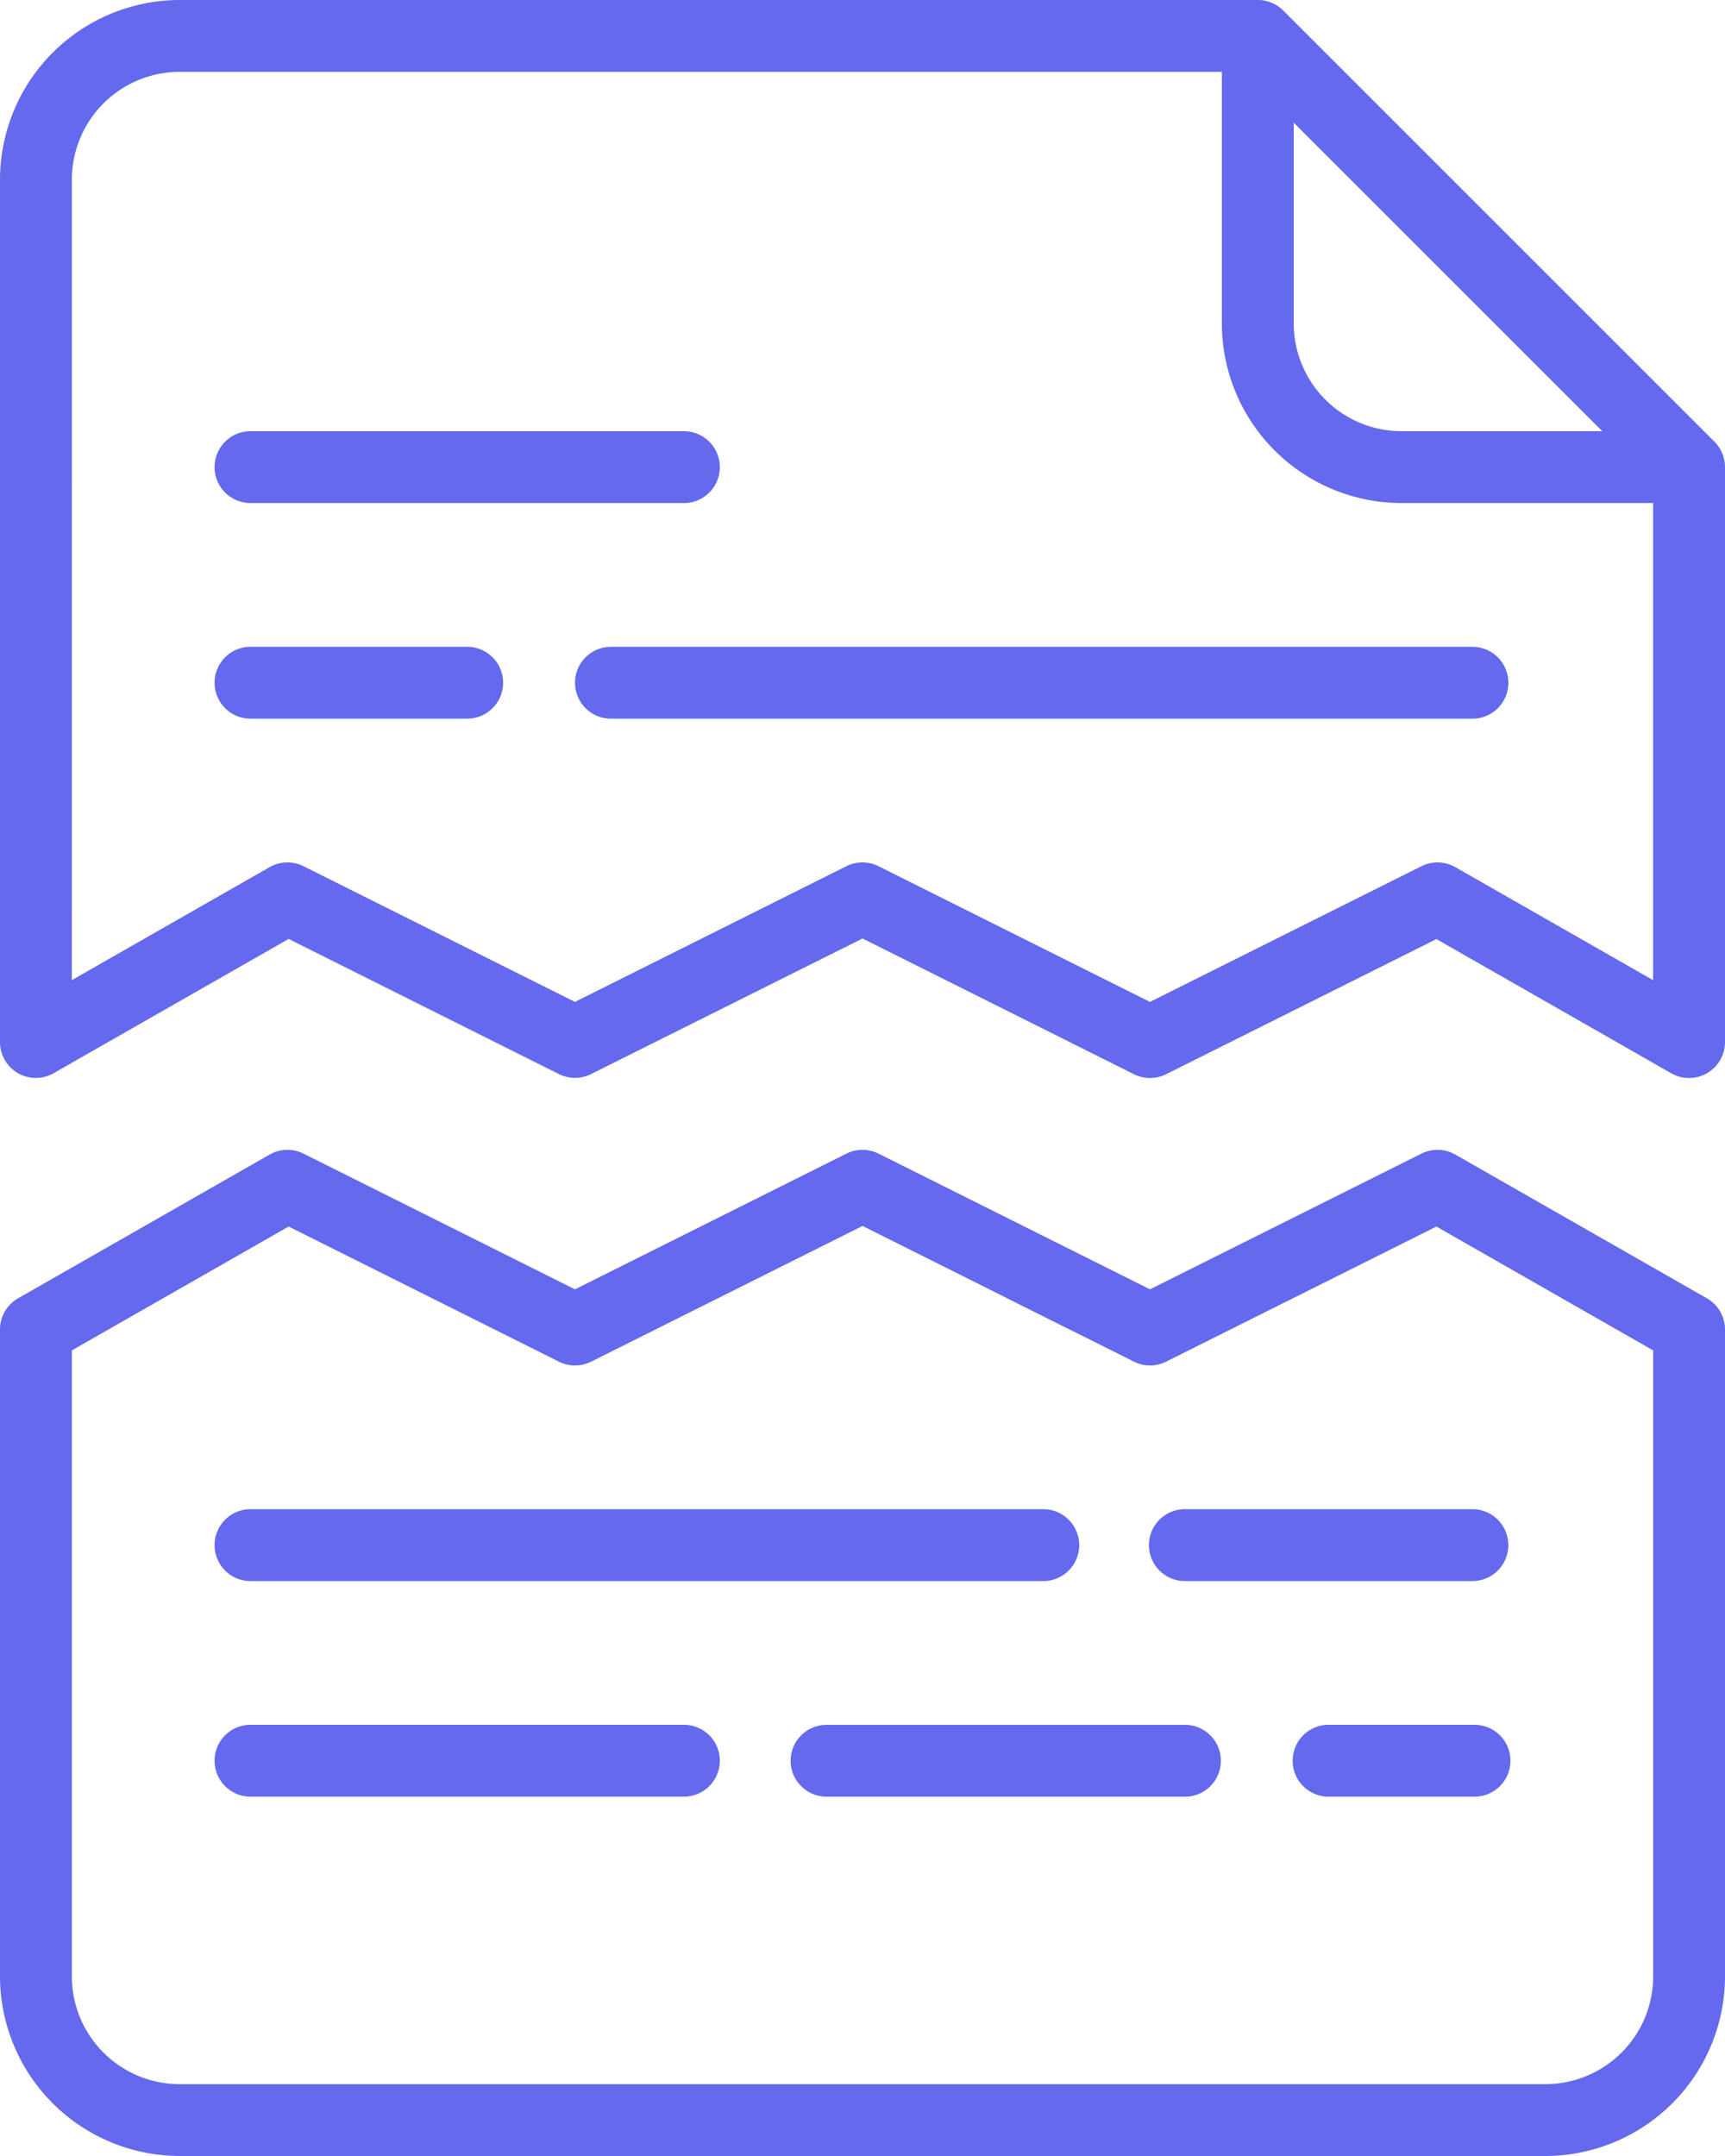
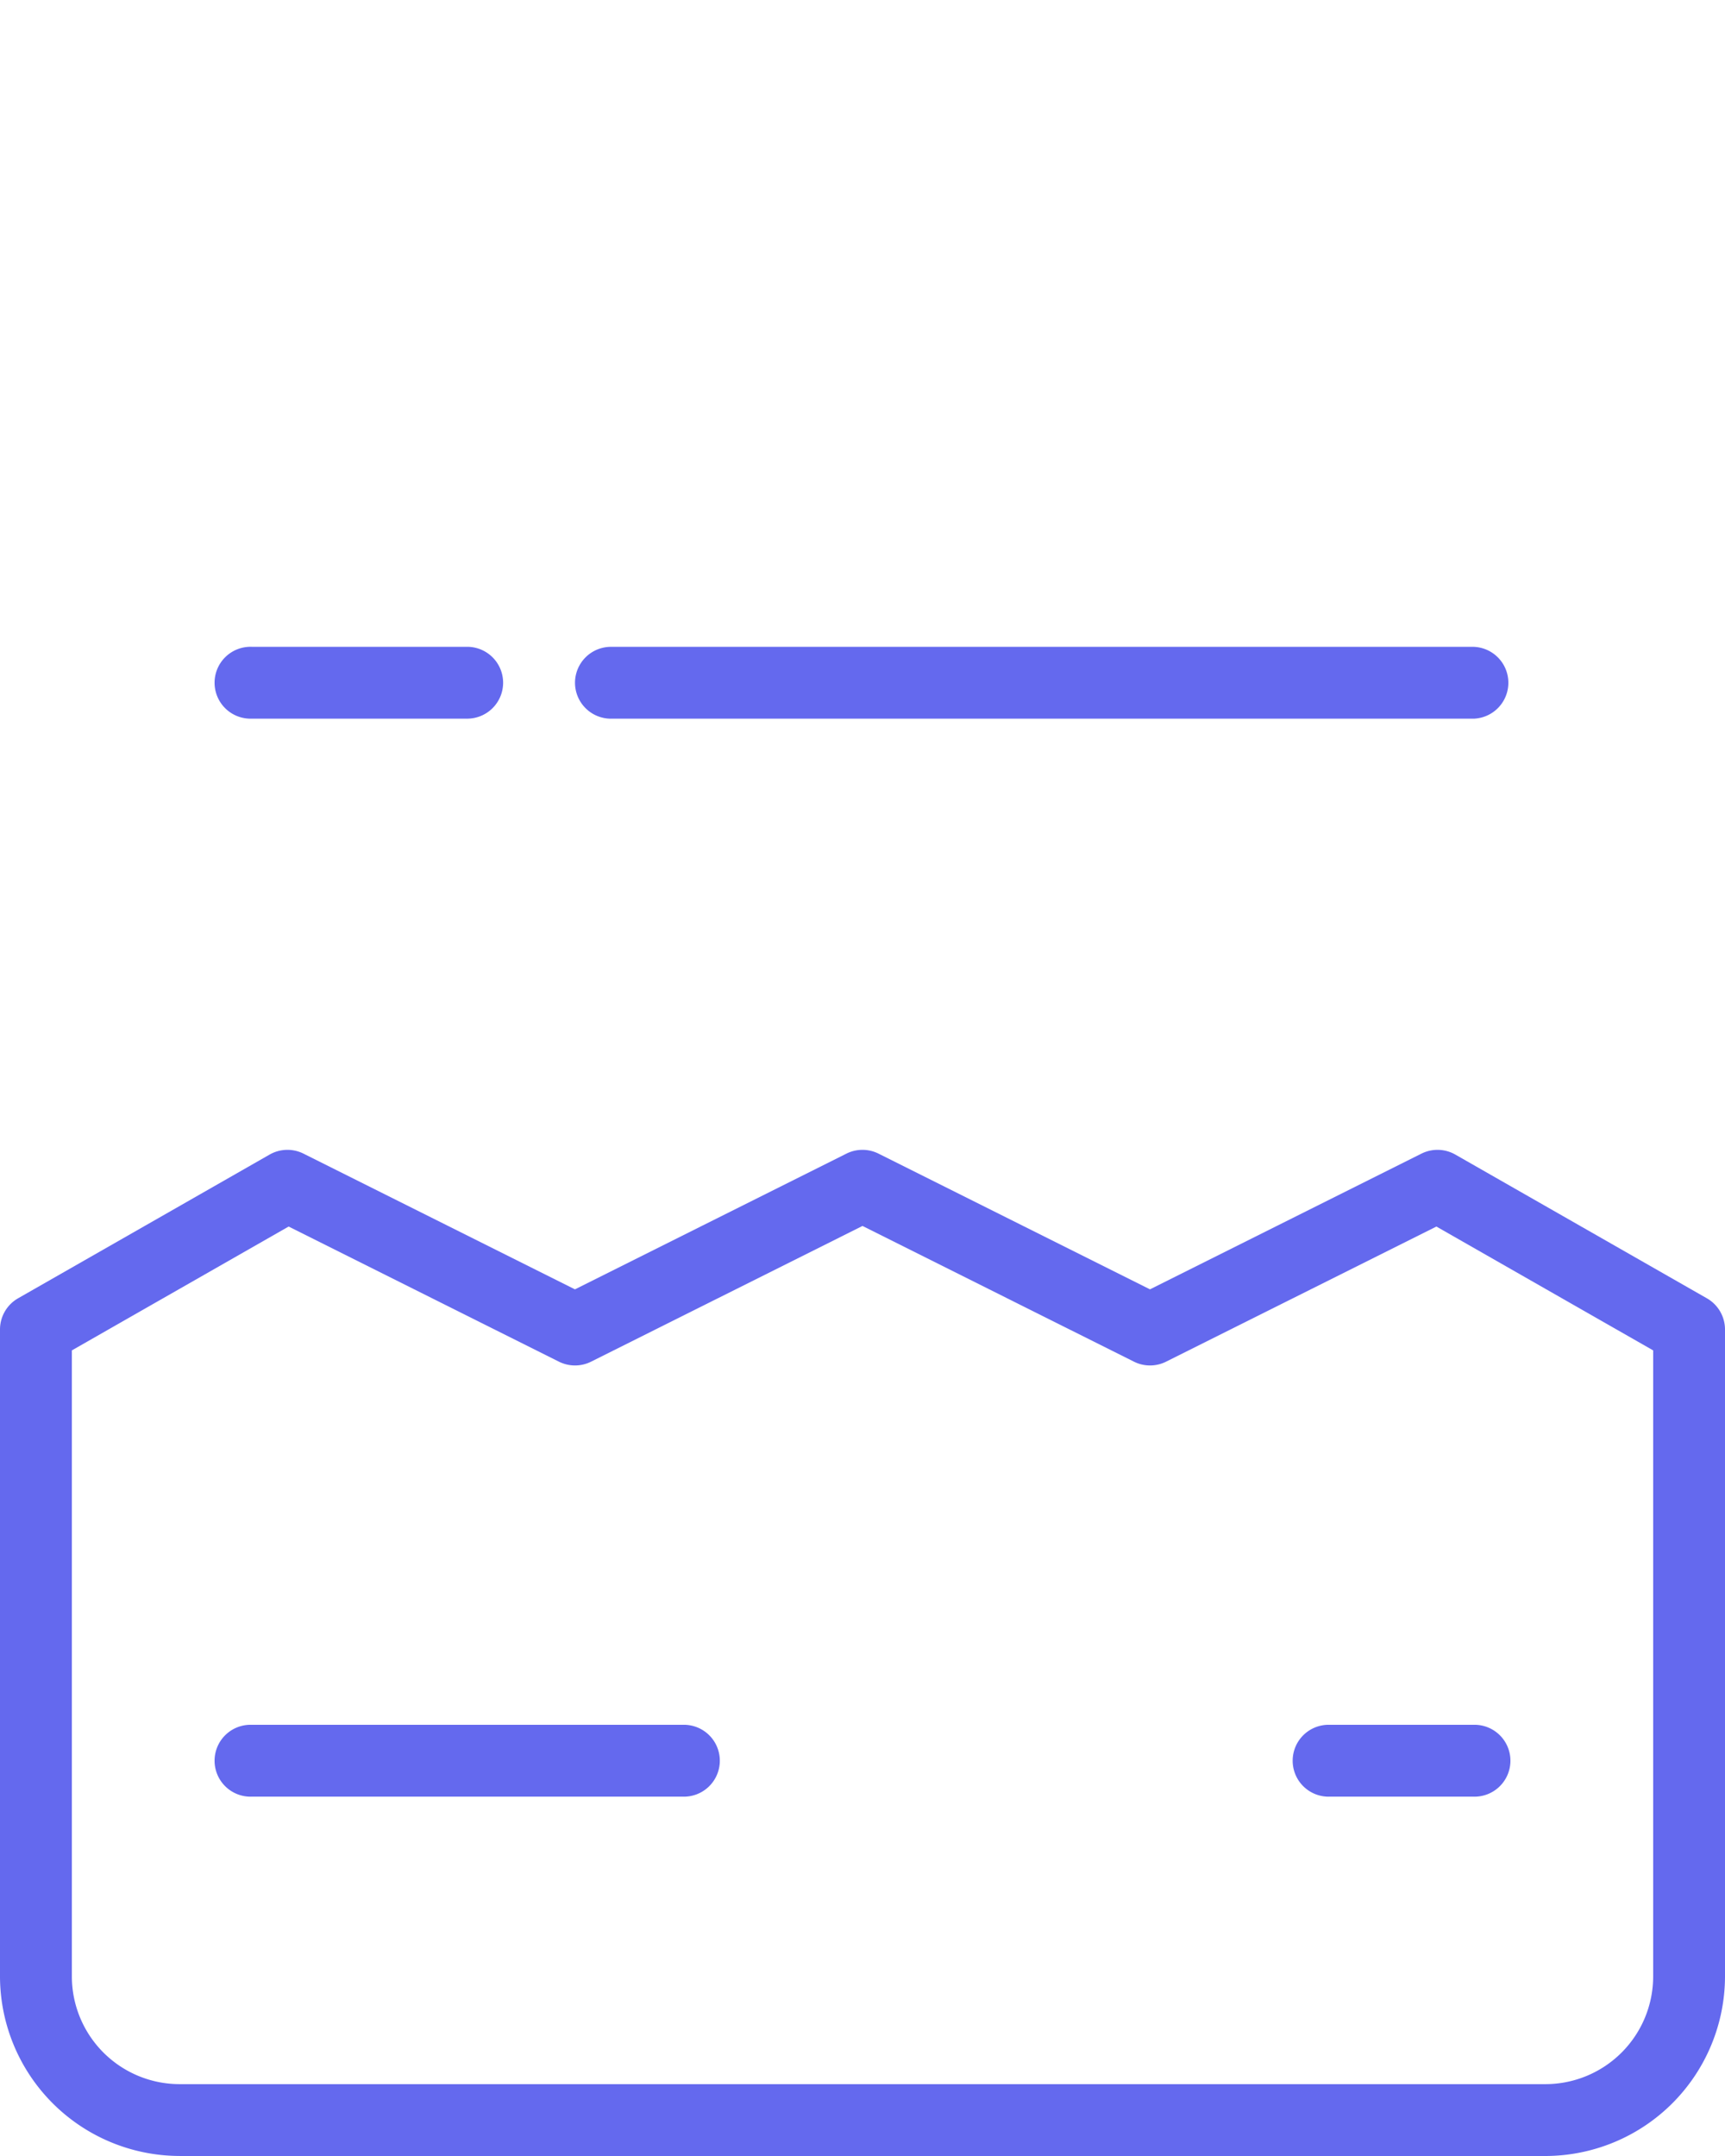
<svg xmlns="http://www.w3.org/2000/svg" id="_004-file" data-name="004-file" width="56" height="70" viewBox="0 0 56 70">
-   <path id="Trazado_4634" data-name="Trazado 4634" d="M64.581,50.842a1.167,1.167,0,0,0,1.164,0l7.625-4.357,8.775,4.387a1.167,1.167,0,0,0,1.044,0L92,46.471l8.812,4.406a1.167,1.167,0,0,0,1.044,0l8.775-4.387,7.625,4.357A1.167,1.167,0,0,0,120,49.833V31.167a1.167,1.167,0,0,0-.342-.825l-14-14a1.167,1.167,0,0,0-.825-.342h-35A5.84,5.84,0,0,0,64,21.833v28a1.167,1.167,0,0,0,.581,1.009ZM106,19.983,116.017,30H109.5a3.5,3.5,0,0,1-3.5-3.5Zm-39.667,1.85a3.5,3.5,0,0,1,3.5-3.5h33.833V26.5a5.84,5.84,0,0,0,5.833,5.833h8.167v15.49l-6.421-3.669a1.167,1.167,0,0,0-1.1-.03l-8.812,4.406-8.812-4.406a1.167,1.167,0,0,0-1.044,0l-8.812,4.406-8.812-4.406a1.167,1.167,0,0,0-1.1.03l-6.421,3.669Z" transform="translate(-64 -16)" fill="#6469ee" />
  <path id="Trazado_4635" data-name="Trazado 4635" d="M69.833,304.667h44.333A5.84,5.84,0,0,0,120,298.833v-21a1.167,1.167,0,0,0-.588-1.013l-8.167-4.667a1.167,1.167,0,0,0-1.1-.03l-8.812,4.406-8.812-4.406a1.167,1.167,0,0,0-1.044,0l-8.812,4.406-8.812-4.406a1.167,1.167,0,0,0-1.1.03l-8.167,4.667A1.167,1.167,0,0,0,64,277.833v21a5.84,5.84,0,0,0,5.833,5.833Zm-3.5-26.156,7.037-4.021,8.775,4.387a1.167,1.167,0,0,0,1.044,0L92,274.471l8.812,4.406a1.167,1.167,0,0,0,1.044,0l8.775-4.387,7.037,4.021v20.323a3.5,3.5,0,0,1-3.5,3.5H69.833a3.5,3.5,0,0,1-3.5-3.5Z" transform="translate(-64 -234.667)" fill="#6469ee" />
  <path id="Trazado_4636" data-name="Trazado 4636" d="M192,161.167a1.167,1.167,0,0,0,1.167,1.167h28a1.167,1.167,0,0,0,0-2.333h-28A1.167,1.167,0,0,0,192,161.167Z" transform="translate(-173.333 -139)" fill="#6469ee" />
  <path id="Trazado_4637" data-name="Trazado 4637" d="M121.333,161.167A1.167,1.167,0,0,0,120.167,160h-7a1.167,1.167,0,1,0,0,2.333h7A1.167,1.167,0,0,0,121.333,161.167Z" transform="translate(-105 -139)" fill="#6469ee" />
-   <path id="Trazado_4638" data-name="Trazado 4638" d="M240,401.167a1.167,1.167,0,0,0,1.167,1.167h11.667a1.167,1.167,0,0,0,0-2.333H241.167A1.167,1.167,0,0,0,240,401.167Z" transform="translate(-214.333 -344)" fill="#6469ee" />
  <path id="Trazado_4639" data-name="Trazado 4639" d="M113.167,402.333h14a1.167,1.167,0,1,0,0-2.333h-14a1.167,1.167,0,1,0,0,2.333Z" transform="translate(-105 -344)" fill="#6469ee" />
-   <path id="Trazado_4640" data-name="Trazado 4640" d="M113.167,354.333h25.667a1.167,1.167,0,1,0,0-2.333H113.167a1.167,1.167,0,1,0,0,2.333Z" transform="translate(-105 -303)" fill="#6469ee" />
-   <path id="Trazado_4641" data-name="Trazado 4641" d="M113.167,114.333h14a1.167,1.167,0,1,0,0-2.333h-14a1.167,1.167,0,1,0,0,2.333Z" transform="translate(-105 -98)" fill="#6469ee" />
-   <path id="Trazado_4642" data-name="Trazado 4642" d="M321.167,354.333H330.5a1.167,1.167,0,0,0,0-2.333h-9.333a1.167,1.167,0,1,0,0,2.333Z" transform="translate(-282.667 -303)" fill="#6469ee" />
  <path id="Trazado_4643" data-name="Trazado 4643" d="M357.833,400h-4.667a1.167,1.167,0,1,0,0,2.333h4.667a1.167,1.167,0,1,0,0-2.333Z" transform="translate(-310 -344)" fill="#6469ee" />
</svg>